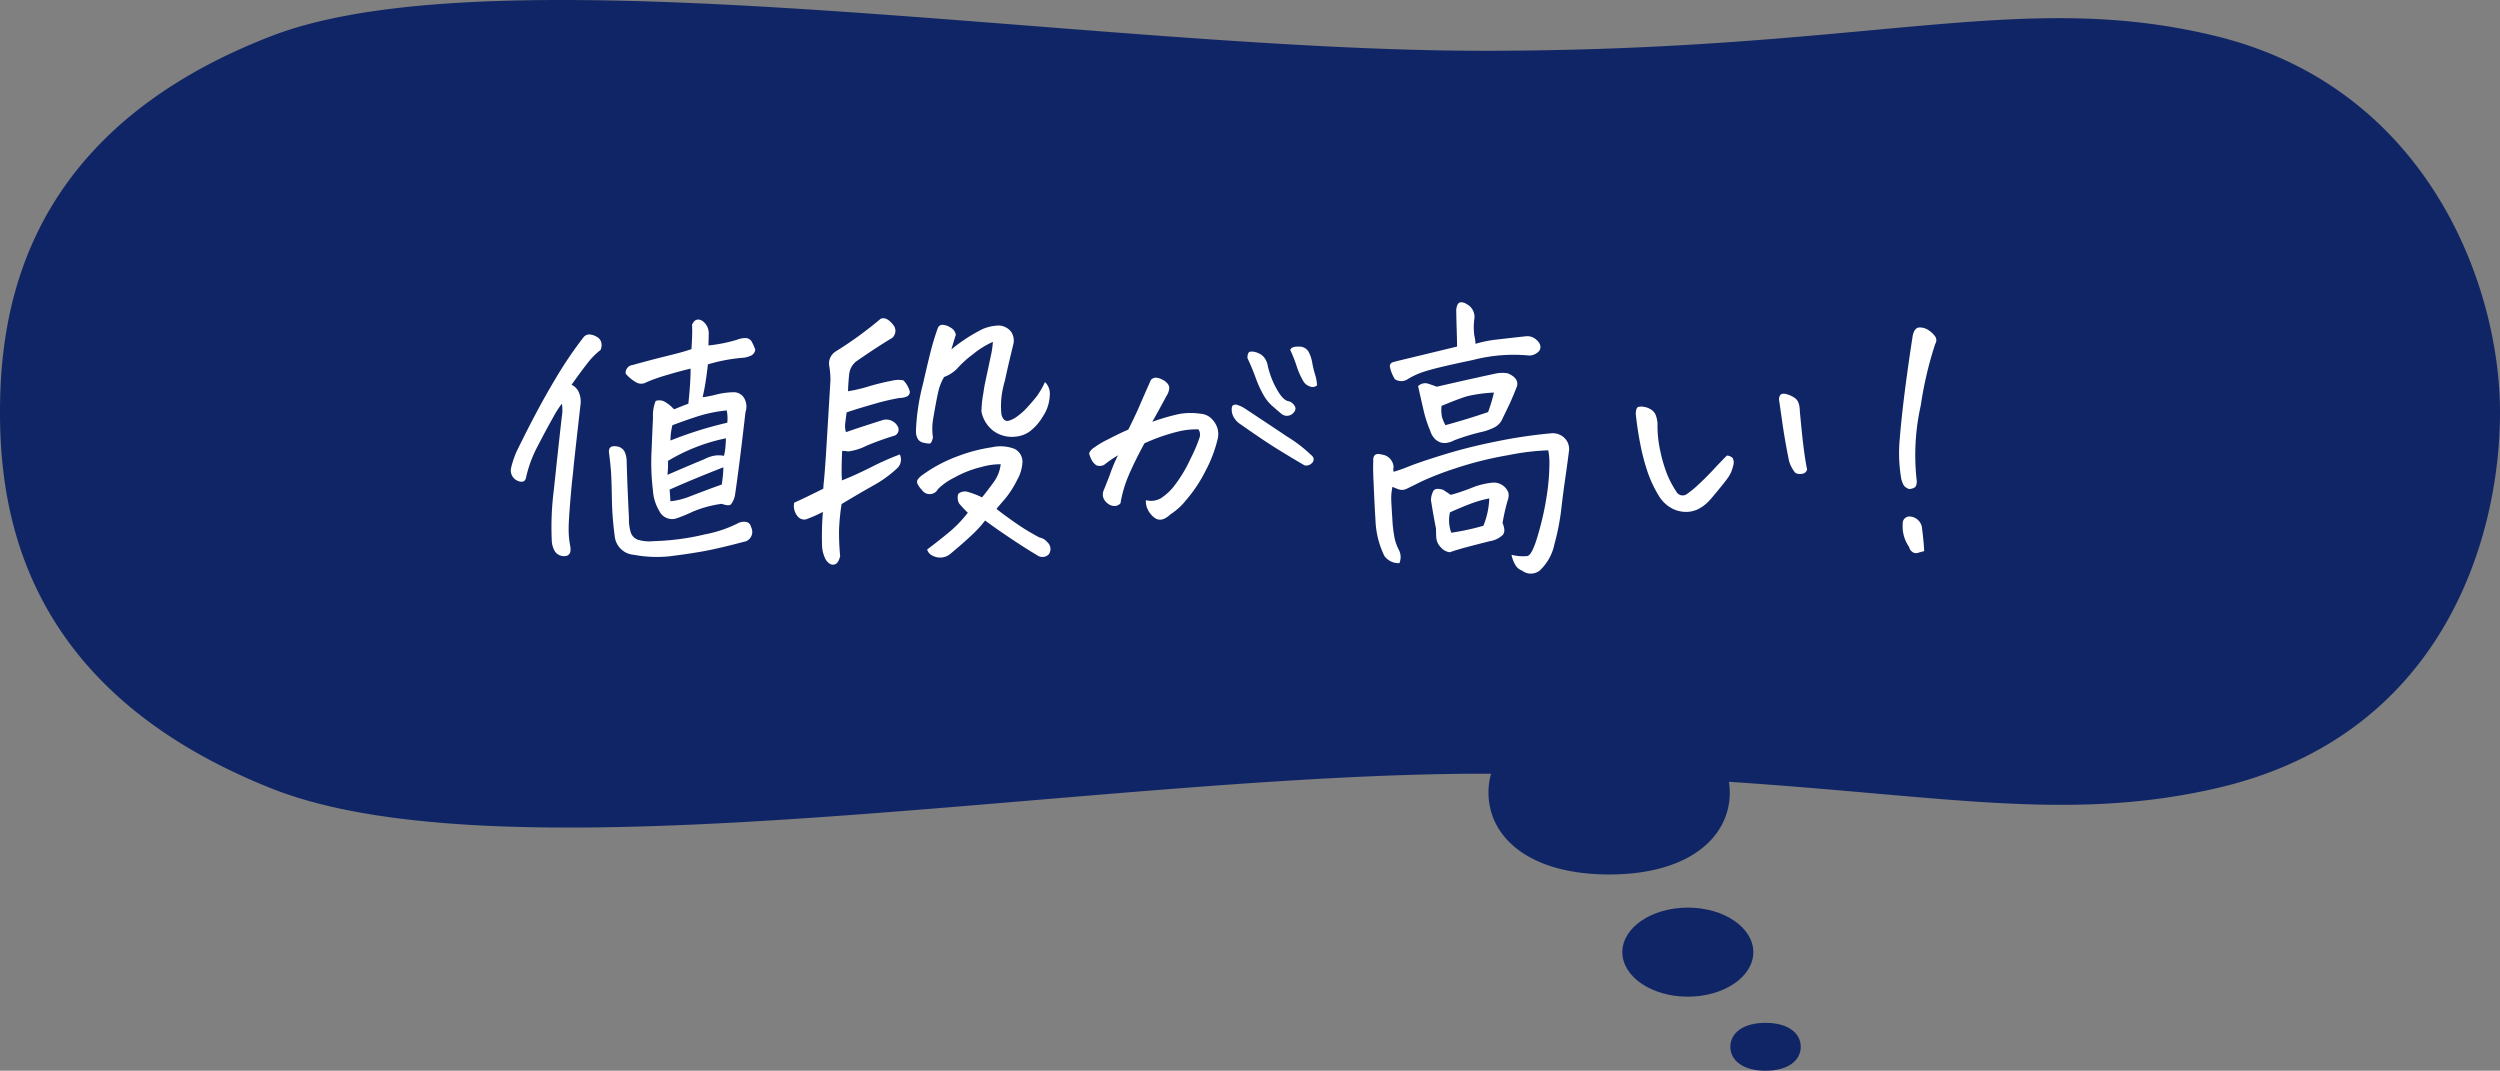
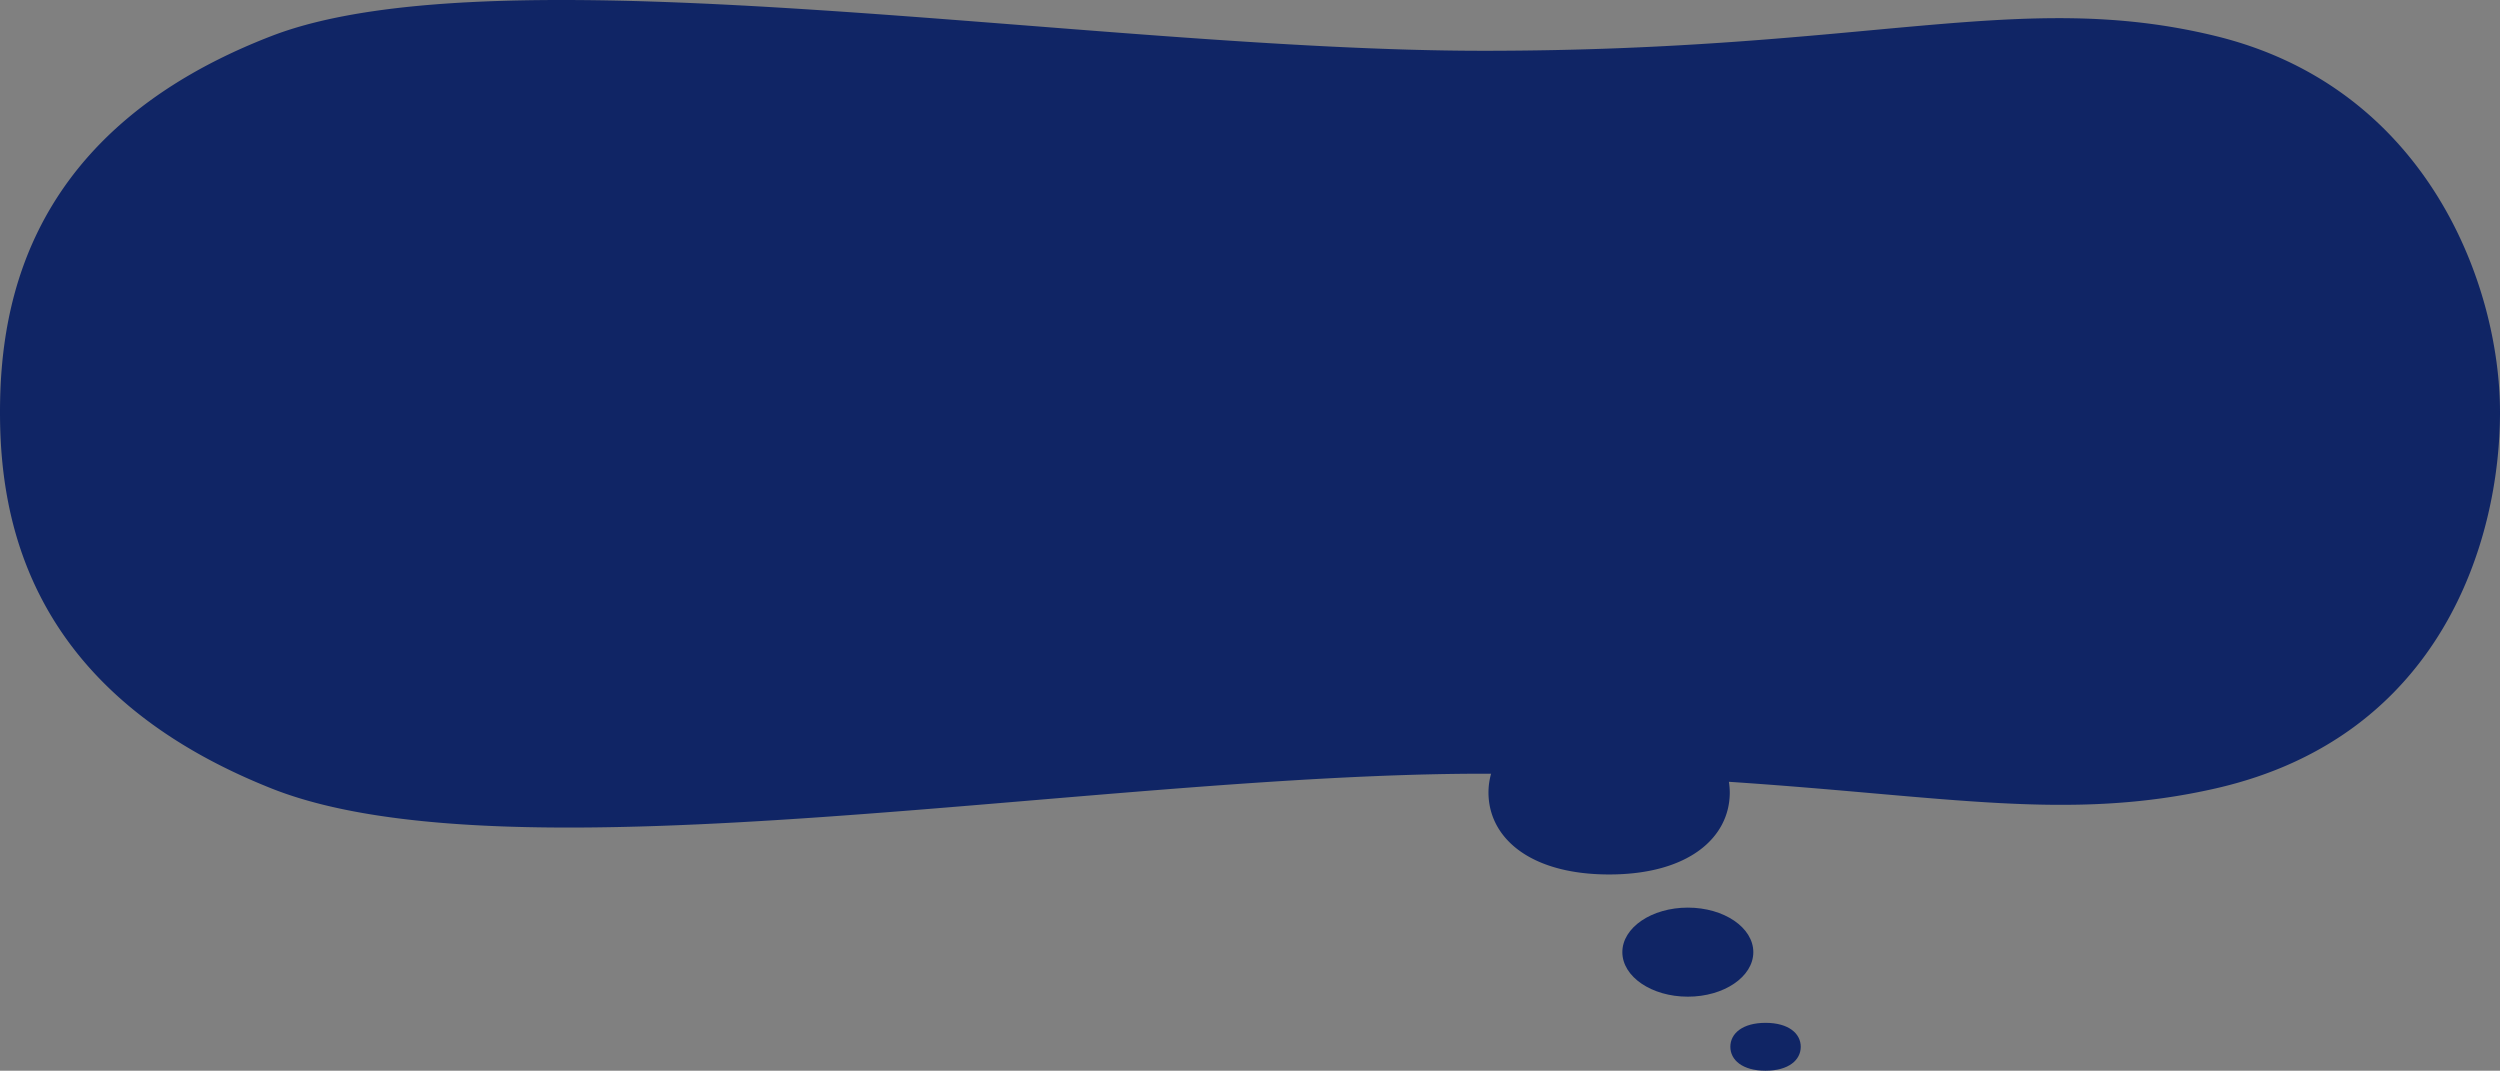
<svg xmlns="http://www.w3.org/2000/svg" width="210.267" height="90.056" viewBox="0 0 210.267 90.056">
  <rect x="0" y="0" width="210.267" height="90.056" fill="#808080" stroke="none" />
  <g id="グループ_1691" data-name="グループ 1691" transform="translate(-345 -2237.222)">
    <g id="グループ_1673" data-name="グループ 1673" transform="translate(345 2237.222)">
      <path id="パス_12091" data-name="パス 12091" d="M271.345,183.029c-16.386-3.992-28.865,1.242-61.567,1.242s-82.577-8.719-101.942-1.242C87.481,190.89,85,205.4,85,214.672s2.561,23.577,22.837,31.643,69.24-1.241,101.942-1.241l.631,0a5.9,5.9,0,0,0-.219,1.574c0,3.81,3.48,6.9,10.148,6.9s10.147-3.089,10.147-6.9a6.045,6.045,0,0,0-.074-.893c18.4,1.214,28.6,3.367,40.933.557,19.068-4.343,23.922-20.976,23.922-31.643S289.172,187.372,271.345,183.029Z" transform="translate(-85 -180)" fill="#102565" />
      <ellipse id="楕円形_72" data-name="楕円形 72" cx="5.508" cy="3.745" rx="5.508" ry="3.745" transform="translate(136.45 76.337)" fill="#102565" />
      <path id="パス_12092" data-name="パス 12092" d="M268.128,286.5c-1.946,0-2.961.9-2.961,2.013s1.015,2.013,2.961,2.013,2.96-.9,2.96-2.013S270.073,286.5,268.128,286.5Z" transform="translate(-119.633 -200.472)" fill="#102565" />
    </g>
-     <path id="パス_12169" data-name="パス 12169" d="M-49.852-10.055a.941.941,0,0,1,.844.117,3.066,3.066,0,0,1,.563.445l.141.141q.8-.328,1.2-.469l.047-.469q.141-1.43.141-2.484-.984.234-2.074.563a13.68,13.68,0,0,0-1.652.586.831.831,0,0,1-.914-.035,3.109,3.109,0,0,1-.82-.691.66.66,0,0,1,.586-.727q1.5-.422,2.895-.762t2.051-.574q.047-.727.059-1.242t-.012-.8q.188-.445.516-.445a.656.656,0,0,1,.328.094,1.273,1.273,0,0,1,.563,1.1l-.023.984a12.793,12.793,0,0,0,2.367-.469,1.948,1.948,0,0,1,.715-.152.589.589,0,0,1,.574.34,4.183,4.183,0,0,1,.281.633.638.638,0,0,1-.352.5,2.2,2.2,0,0,1-.586.176,14.207,14.207,0,0,0-3.047.563q-.117,1.1-.3,2.086-.07.352-.141.68a9.7,9.7,0,0,0,1.172-.234,6.29,6.29,0,0,1,1.383-.187,1.009,1.009,0,0,1,.949.516A1.419,1.419,0,0,1-42.3-9.117Q-42.8-4.734-43.172-2.2a1.807,1.807,0,0,1-.352.844q-.187.164-.773-.047a9.487,9.487,0,0,0-2.426.656,13.356,13.356,0,0,1-1.3.539A1.192,1.192,0,0,1-49.547-.8a3.837,3.837,0,0,1-.539-1.758A19.167,19.167,0,0,1-50.2-5.836q.07-1.734.117-2.719v-.258A3.135,3.135,0,0,1-49.852-10.055Zm5.742,4.617A4.486,4.486,0,0,0-44-6.047q.035-.328.059-.867a15.336,15.336,0,0,0-4.875,1.9,8.377,8.377,0,0,1-.047,1.172q1.617-.7,3.094-1.312A3.033,3.033,0,0,1-45-5.437,2.137,2.137,0,0,1-44.109-5.437Zm.234-3.82a12.106,12.106,0,0,0-2.238.434q-.949.293-2.332.809a5.5,5.5,0,0,0-.164,1.289,32.742,32.742,0,0,1,4.781-1.5A3.5,3.5,0,0,0-43.875-9.258ZM-44.3-3.023a9.569,9.569,0,0,0,.141-1.453Q-46.734-3.469-48.68-2.6l.07.984a6.344,6.344,0,0,0,1.664-.422q.914-.352,1.605-.609T-44.3-3.023ZM-51.7,2.883A1.74,1.74,0,0,1-53.3,1.289a26.148,26.148,0,0,1-.234-2.977q-.023-1.383-.059-2.121t-.176-1.816q-.117-.727.633-.609a.84.84,0,0,1,.68.469,2.024,2.024,0,0,1,.164.82Q-52.242-3-52.1-.211A3.8,3.8,0,0,0-51.973.914a.969.969,0,0,0,.75.738,3.311,3.311,0,0,0,1.207.082,20.412,20.412,0,0,0,4.277-.562A10.466,10.466,0,0,0-42.891.211,1.04,1.04,0,0,1-42.27.117a.5.5,0,0,1,.434.422.861.861,0,0,1-.4,1.2q-2.461.656-3.844.891t-2.672.387A10.487,10.487,0,0,1-51.7,2.883Zm-5.227-14.3a1.259,1.259,0,0,1,.645.715,1.977,1.977,0,0,1,.105.973q-.3,2.625-.562,5.016-.07.8-.164,1.57-.281,3.07-.27,3.891a7.436,7.436,0,0,0,.129,1.383,1.4,1.4,0,0,1,.023.445.484.484,0,0,1-.258.375.912.912,0,0,1-1.031-.328,1.9,1.9,0,0,1-.281-.914,24.823,24.823,0,0,1,.164-4.219q.07-.633.141-1.312.234-2.227.539-4.922a3.006,3.006,0,0,0,0-1.078,8.6,8.6,0,0,0-.75,1.184q-.539.949-1.266,2.355a10.542,10.542,0,0,0-.984,2.625q-.094.539-.633.352a.952.952,0,0,1-.633-1.125,8.376,8.376,0,0,1,.445-1.336q.844-1.734,1.676-3.3t1.816-3.2a33.694,33.694,0,0,1,2.18-3.176.616.616,0,0,1,.527-.2,1.317,1.317,0,0,1,.527.176.732.732,0,0,1,.41.48.976.976,0,0,1-.059.645,6.185,6.185,0,0,0-1.137,1.16Q-56.2-12.445-56.93-11.414ZM-33.844-7.43q.586-.211,1.559-.527t1.559-.5a1.1,1.1,0,0,1,1.242.563.542.542,0,0,1-.258.75,24.931,24.931,0,0,0-2.379.855,4.656,4.656,0,0,1-1.547.48,2.95,2.95,0,0,0-.5-.047q-.047.891-.047,1.992.023.234.023.492,1.031-.4,2.461-1.113A22.624,22.624,0,0,1-29.32-5.555a.992.992,0,0,1-.234,1.172,9.966,9.966,0,0,1-2.039,1.465q-1.266.715-2.625,1.535A19.026,19.026,0,0,0-34.43.773,20.486,20.486,0,0,0-34.336,3q-.141.539-.375.656a.5.5,0,0,1-.469,0,1.1,1.1,0,0,1-.434-.5,2.728,2.728,0,0,1-.246-1.043,25.993,25.993,0,0,1,.07-2.836,11.271,11.271,0,0,1-1.441.633.73.73,0,0,1-.715-.3A1.356,1.356,0,0,1-38.2-1.5q.75-.328,2.438-1.172a1.856,1.856,0,0,0,.023-.3q.117-1.055.234-3,.141-2.273.352-5.836a7.324,7.324,0,0,0-.117-1.289,1.2,1.2,0,0,1,.563-1.125,32,32,0,0,0,3.773-2.742.627.627,0,0,1,.234-.047q.4,0,.867.609a.781.781,0,0,1-.141,1.055q-1.266.75-3.047,1.992a1.613,1.613,0,0,0-.562,1.1q-.07.68-.094,1.383a12.332,12.332,0,0,0,1.746-.41,20.023,20.023,0,0,1,1.969-.48,2.16,2.16,0,0,1,.949-.023,2.186,2.186,0,0,1,.539.961.441.441,0,0,1-.293.41,1.5,1.5,0,0,1-.551.105,18.581,18.581,0,0,0-2.2.516q-1.406.4-2.273.7-.07.469-.117.914A1.619,1.619,0,0,0-33.844-7.43Zm12.352-7.594a7.262,7.262,0,0,0-1.676,1.043,8.527,8.527,0,0,0-1.289,1.16,2.908,2.908,0,0,1-1.137.75,4.238,4.238,0,0,0-.469,1.148q-.141.586-.375,1.922-.07.375-.117.727a4.856,4.856,0,0,0,.023,1.289q-.117.516-.293.516a2.562,2.562,0,0,1-.527-.082.679.679,0,0,1-.492-.387,1.237,1.237,0,0,1-.117-.516v-.141a18.368,18.368,0,0,1,.586-3.879q.609-2.684.879-3.574t.387-1.16a.387.387,0,0,1,.422-.246,1.329,1.329,0,0,1,.645.234.823.823,0,0,1,.434.609q-.141.422-.375,1.219A13.891,13.891,0,0,1-22.359-16.1a3.747,3.747,0,0,1,1.336-.3,1.371,1.371,0,0,1,1.066.527,1.329,1.329,0,0,1,.176,1.09q-.422,1.711-.7,3.023a3.705,3.705,0,0,0-.117.445,6.909,6.909,0,0,0-.187,2.273.959.959,0,0,0,.176.492.4.4,0,0,0,.422.164,2.024,2.024,0,0,0,.715-.352,5.223,5.223,0,0,0,.9-.809q.457-.5.762-.891a6.965,6.965,0,0,0,.7-1.207,1.359,1.359,0,0,1,.4,1.137,3.368,3.368,0,0,1-.586,1.77,4.275,4.275,0,0,1-1.137,1.277,2.448,2.448,0,0,1-1.184.41,2.632,2.632,0,0,1-1.758-.434,2.667,2.667,0,0,1-1.078-1.676,9.088,9.088,0,0,1,.164-1.57q.047-.352.117-.727.3-1.406.492-2.32A7.6,7.6,0,0,0-21.492-15.023Zm.3,14.039q.3.258,1.148.867t1.5,1q.656.387.984.551a1.1,1.1,0,0,1,.656.4.76.76,0,0,1,.117,1.008.748.748,0,0,1-.961.094q-.984-.586-2.18-1.383T-22.148,0a9.356,9.356,0,0,1-1.1,1.207q-.727.691-1.828,1.605a1.333,1.333,0,0,1-.668.293,1.343,1.343,0,0,1-.785-.129.833.833,0,0,1-.492-.539q1.031-.773,1.875-1.477A10.15,10.15,0,0,0-23.6-.656a8.638,8.638,0,0,1-.727-.773,1,1,0,0,1-.07-.82.894.894,0,0,1,.68-.187,6.9,6.9,0,0,1,1.313.492q.492-.609.984-1.289a3.123,3.123,0,0,0,.586-1.5,5.852,5.852,0,0,0-1.629.234,8.817,8.817,0,0,0-2.273.891,5.252,5.252,0,0,0-1.371.961.786.786,0,0,1-1.359.07,1.893,1.893,0,0,1-.363-.5.4.4,0,0,1,.012-.363,1.664,1.664,0,0,1,.445-.422,12.2,12.2,0,0,1,2.93-1.547,13.423,13.423,0,0,1,2.859-.75,3.308,3.308,0,0,1,1.9.129,1.208,1.208,0,0,1,.68,1.09,3.332,3.332,0,0,1-.445,1.523,8.212,8.212,0,0,1-1,1.57Q-20.93-1.289-21.187-.984Zm12.563-.727a1.67,1.67,0,0,0,1.254-.152A4.575,4.575,0,0,0-6.164-3.012,11.739,11.739,0,0,0-4.852-5.227,13.065,13.065,0,0,0-4.1-7,.811.811,0,0,0-4.2-7.664,6.359,6.359,0,0,0-5.836-7.5,15.83,15.83,0,0,0-8.742-6.492q-.82,1.5-1.324,2.684a10.067,10.067,0,0,0-.691,2.355.656.656,0,0,1-.5.234.933.933,0,0,1-.562-.2A1.045,1.045,0,0,1-12.2-1.91a.887.887,0,0,1,.035-.645q.422-1.031.609-1.57a13.133,13.133,0,0,1,.586-1.359,10.189,10.189,0,0,0-1.008.68.755.755,0,0,1-.8.164,1.188,1.188,0,0,1-.422-.48,2.676,2.676,0,0,1-.187-.48q-.023-.164.258-.422a7.606,7.606,0,0,1,1.336-.809q1.055-.551,1.688-.809.609-1.219.926-1.957t.973-2.215a.53.53,0,0,1,.434-.2,1.321,1.321,0,0,1,.539.164,1.363,1.363,0,0,1,.457.363.585.585,0,0,1,.094.516,1.3,1.3,0,0,1-.211.492q-.234.445-.574,1.066T-8.086-8.3a17.4,17.4,0,0,1,2.2-.645,5.418,5.418,0,0,1,1.852-.035,1.447,1.447,0,0,1,.891.375,1.982,1.982,0,0,1,.516.773A1.76,1.76,0,0,1-2.6-6.8a11.061,11.061,0,0,1-1,2.613A11.809,11.809,0,0,1-5.227-1.734,5.381,5.381,0,0,1-6.562-.516,1.856,1.856,0,0,1-7.1-.141a.8.8,0,0,1-.656,0A1.792,1.792,0,0,1-8.4-.8,1.624,1.624,0,0,1-8.625-1.711ZM-.3-9.422Q1.688-8.109,3.281-7.043A11.542,11.542,0,0,1,5.273-5.508a.52.52,0,0,1,.211.3.446.446,0,0,1-.176.41.63.63,0,0,1-.6.152Q3.633-5.273,2.473-5.988t-3.129-2.1a1.624,1.624,0,0,1-.5-.48,1.3,1.3,0,0,1-.246-.668q-.023-.352.105-.457A.449.449,0,0,1-.879-9.7,2.3,2.3,0,0,1-.3-9.422Zm1.945-3.516a7.1,7.1,0,0,0,.738,1.887q.527.949,1,1.02a.722.722,0,0,1,.375.223.744.744,0,0,1,.2.34.5.5,0,0,1-.164.4.7.7,0,0,1-.492.258.7.7,0,0,1-.5-.141q-.445-.375-.832-.715a3.613,3.613,0,0,1-.727-.937,9.557,9.557,0,0,1-.645-1.43q-.3-.832-.68-1.629,0-.492.234-.539a1.208,1.208,0,0,1,.633.105,1.216,1.216,0,0,1,.609.48A1.653,1.653,0,0,1,1.641-12.937Zm1.875-1.406q.094-.281.609-.281h.094a.9.9,0,0,1,.82.4,3,3,0,0,1,.328.973,7.948,7.948,0,0,0,.246,1.008,3.271,3.271,0,0,1,.152.879.56.56,0,0,1-.551.105,1.008,1.008,0,0,1-.621-.492,6.415,6.415,0,0,1-.551-1.266A11.267,11.267,0,0,0,3.516-14.344ZM22.125,2.883a3.793,3.793,0,0,0,1.336.105q.422-.082.938-1.934a24.514,24.514,0,0,0,.715-3.281,18.325,18.325,0,0,0,.2-2.4,5.584,5.584,0,0,0-.094-1.277,20.492,20.492,0,0,0-3.375.41,29.881,29.881,0,0,0-4.453,1.113A25.443,25.443,0,0,0,14.531-3.27q-.867.434-1.219.6a.866.866,0,0,1-.68.047,4.846,4.846,0,0,1-.516-.211,4.651,4.651,0,0,0-.105,1.02q.012.434.094,1.664a10.91,10.91,0,0,0,.211,1.734,4.1,4.1,0,0,0,.363.938A1.312,1.312,0,0,1,12.7,3.586a1.458,1.458,0,0,1-1.266-.609A7.465,7.465,0,0,1,10.688,0q-.094-1.57-.164-3.3-.023-.328-.023-.656-.023-.516,0-1.031-.047-.773.7-.562a1.126,1.126,0,0,1,1.008,1.031,1.578,1.578,0,0,0-.023.258l.023.164a12.745,12.745,0,0,0,1.324-.469q.949-.375,2.977-1t4.418-1.1a41.444,41.444,0,0,1,4.523-.668,1.4,1.4,0,0,1,1.383.727,1.384,1.384,0,0,1,.141.656q-.141,1.125-.34,2.508T26.3-.832a20.161,20.161,0,0,1-.562,2.824,4.191,4.191,0,0,1-1.219,2.2,1.2,1.2,0,0,1-1.5.023,1.089,1.089,0,0,1-.574-.48A3.017,3.017,0,0,1,22.125,2.883ZM14.273-11.3a.857.857,0,0,1,.75-.234q.328.094.82.281,2.953-.68,4.828-1.078a2.814,2.814,0,0,1,1.148-.047q.938.4.773,1.078-.281.727-.562,1.359-.328.7-.633,1.313a1.473,1.473,0,0,1-.715.8,4.851,4.851,0,0,1-.949.352,17.939,17.939,0,0,0-2.414.727,1.955,1.955,0,0,1-.773.234,1.541,1.541,0,0,1-.375-.047A1.428,1.428,0,0,1,15.75-6.8a1.7,1.7,0,0,1-.469-.773,10.132,10.132,0,0,1-.562-1.758Q14.484-10.336,14.273-11.3Zm2.3,3.281q1.8-.492,3.586-1.1a13.612,13.612,0,0,0,.492-1.641,12.552,12.552,0,0,0-2.227.3q-.656.188-2.18.82a2.889,2.889,0,0,0,.047.973A3.948,3.948,0,0,0,16.57-8.016Zm.375,10.688a1.147,1.147,0,0,1-.762-.41A1.3,1.3,0,0,1,15.8,1.43q-.023-.445-.023-.75-.258-1.312-.422-2.391a1.707,1.707,0,0,1,.2-.773q.176-.3.832-.094l.633.422a16.189,16.189,0,0,0,1.8-.609,6.166,6.166,0,0,1,1.758-.422,1.311,1.311,0,0,1,1.289.844,1.194,1.194,0,0,1-.07.68A17.109,17.109,0,0,0,21.375.211q.281.656.035.984a1.969,1.969,0,0,1-1.09.539q-.844.211-1.863.48T16.945,2.672Zm.117-1.641a21,21,0,0,0,2.7-.586,6.722,6.722,0,0,0,.492-2.3,10.062,10.062,0,0,0-1.594.457q-.773.293-1.711.715A3.027,3.027,0,0,0,17.063,1.031ZM19.1-14.859a9.764,9.764,0,0,1,1.816-.363q1.09-.129,2.4-.27a1.1,1.1,0,0,1,.891.281,1.04,1.04,0,0,1,.3.375.6.6,0,0,1-.023.539,1.136,1.136,0,0,1-.867.422,13.587,13.587,0,0,0-4.734.375q-3.141.656-4.078.973a6.089,6.089,0,0,0-1.453.668.98.98,0,0,1-1.031-.023,3.107,3.107,0,0,1-.422-1.055.342.342,0,0,1,.246-.375q.246-.07.434-.117l4.969-1.2q0-.492-.023-1.184t-.047-1.863q.047-.68.422-.68a.894.894,0,0,1,.469.164,1.2,1.2,0,0,1,.633,1.242A5.232,5.232,0,0,0,19-15.562,3.514,3.514,0,0,1,19.1-14.859Zm19.8,13.031a3.314,3.314,0,0,1-.961.809,2.274,2.274,0,0,1-1.219.293,2.492,2.492,0,0,1-1.219-.363,2.81,2.81,0,0,1-.914-.879,10.141,10.141,0,0,1-1.008-2.1A17.792,17.792,0,0,1,32.965-6.4q-.246-1.242-.387-2.578.023-.516.211-.574a1.128,1.128,0,0,1,.516,0,1.494,1.494,0,0,1,.6.246.972.972,0,0,1,.375.5,2.621,2.621,0,0,1,.129.645,9.81,9.81,0,0,0,.246,2.379,12.457,12.457,0,0,0,.563,1.9A8.7,8.7,0,0,0,36-2.414a.6.6,0,0,0,.844.211,8.245,8.245,0,0,0,1.031-.844q.633-.586,1.23-1.23t1.137-1.184a.709.709,0,0,1,.5.223.869.869,0,0,1,.023.656,2.649,2.649,0,0,1-.363.879Q40.148-3.3,38.906-1.828Zm8.086-2.461a.479.479,0,0,1-.457.363.789.789,0,0,1-.527-.082,2.717,2.717,0,0,1-.539-1.031q-.352-1.758-.551-3.152l-.27-1.887a.6.6,0,0,1,.047-.4.317.317,0,0,1,.3-.187,1.062,1.062,0,0,1,.375.07,2.076,2.076,0,0,1,.563.27.877.877,0,0,1,.352.469,1.95,1.95,0,0,1,.094.6q.211,2.32.363,3.422T46.992-4.289Zm10.781-10.57a31.339,31.339,0,0,0-1.219,5.191,19.039,19.039,0,0,0-.352,6.2,1.037,1.037,0,0,1-.047.551q-.094.223-.562.27a.823.823,0,0,1-.5-.363,2.907,2.907,0,0,1-.176-.48,12.9,12.9,0,0,1-.129-3.387q.152-1.863.445-4.137t.645-4.523q.141-.7.586-.7a1.338,1.338,0,0,1,.82.281,1.889,1.889,0,0,1,.516.527A.583.583,0,0,1,57.773-14.859ZM56.836,2.578q-.3.07-.516.141a.536.536,0,0,1-.434-.047.68.68,0,0,1-.316-.445A3.009,3.009,0,0,1,55.031.281a.57.57,0,0,1,.68-.609,1.086,1.086,0,0,1,.938.914Q56.813,1.9,56.836,2.578Z" transform="translate(450 2281)" fill="#fff" />
  </g>
</svg>